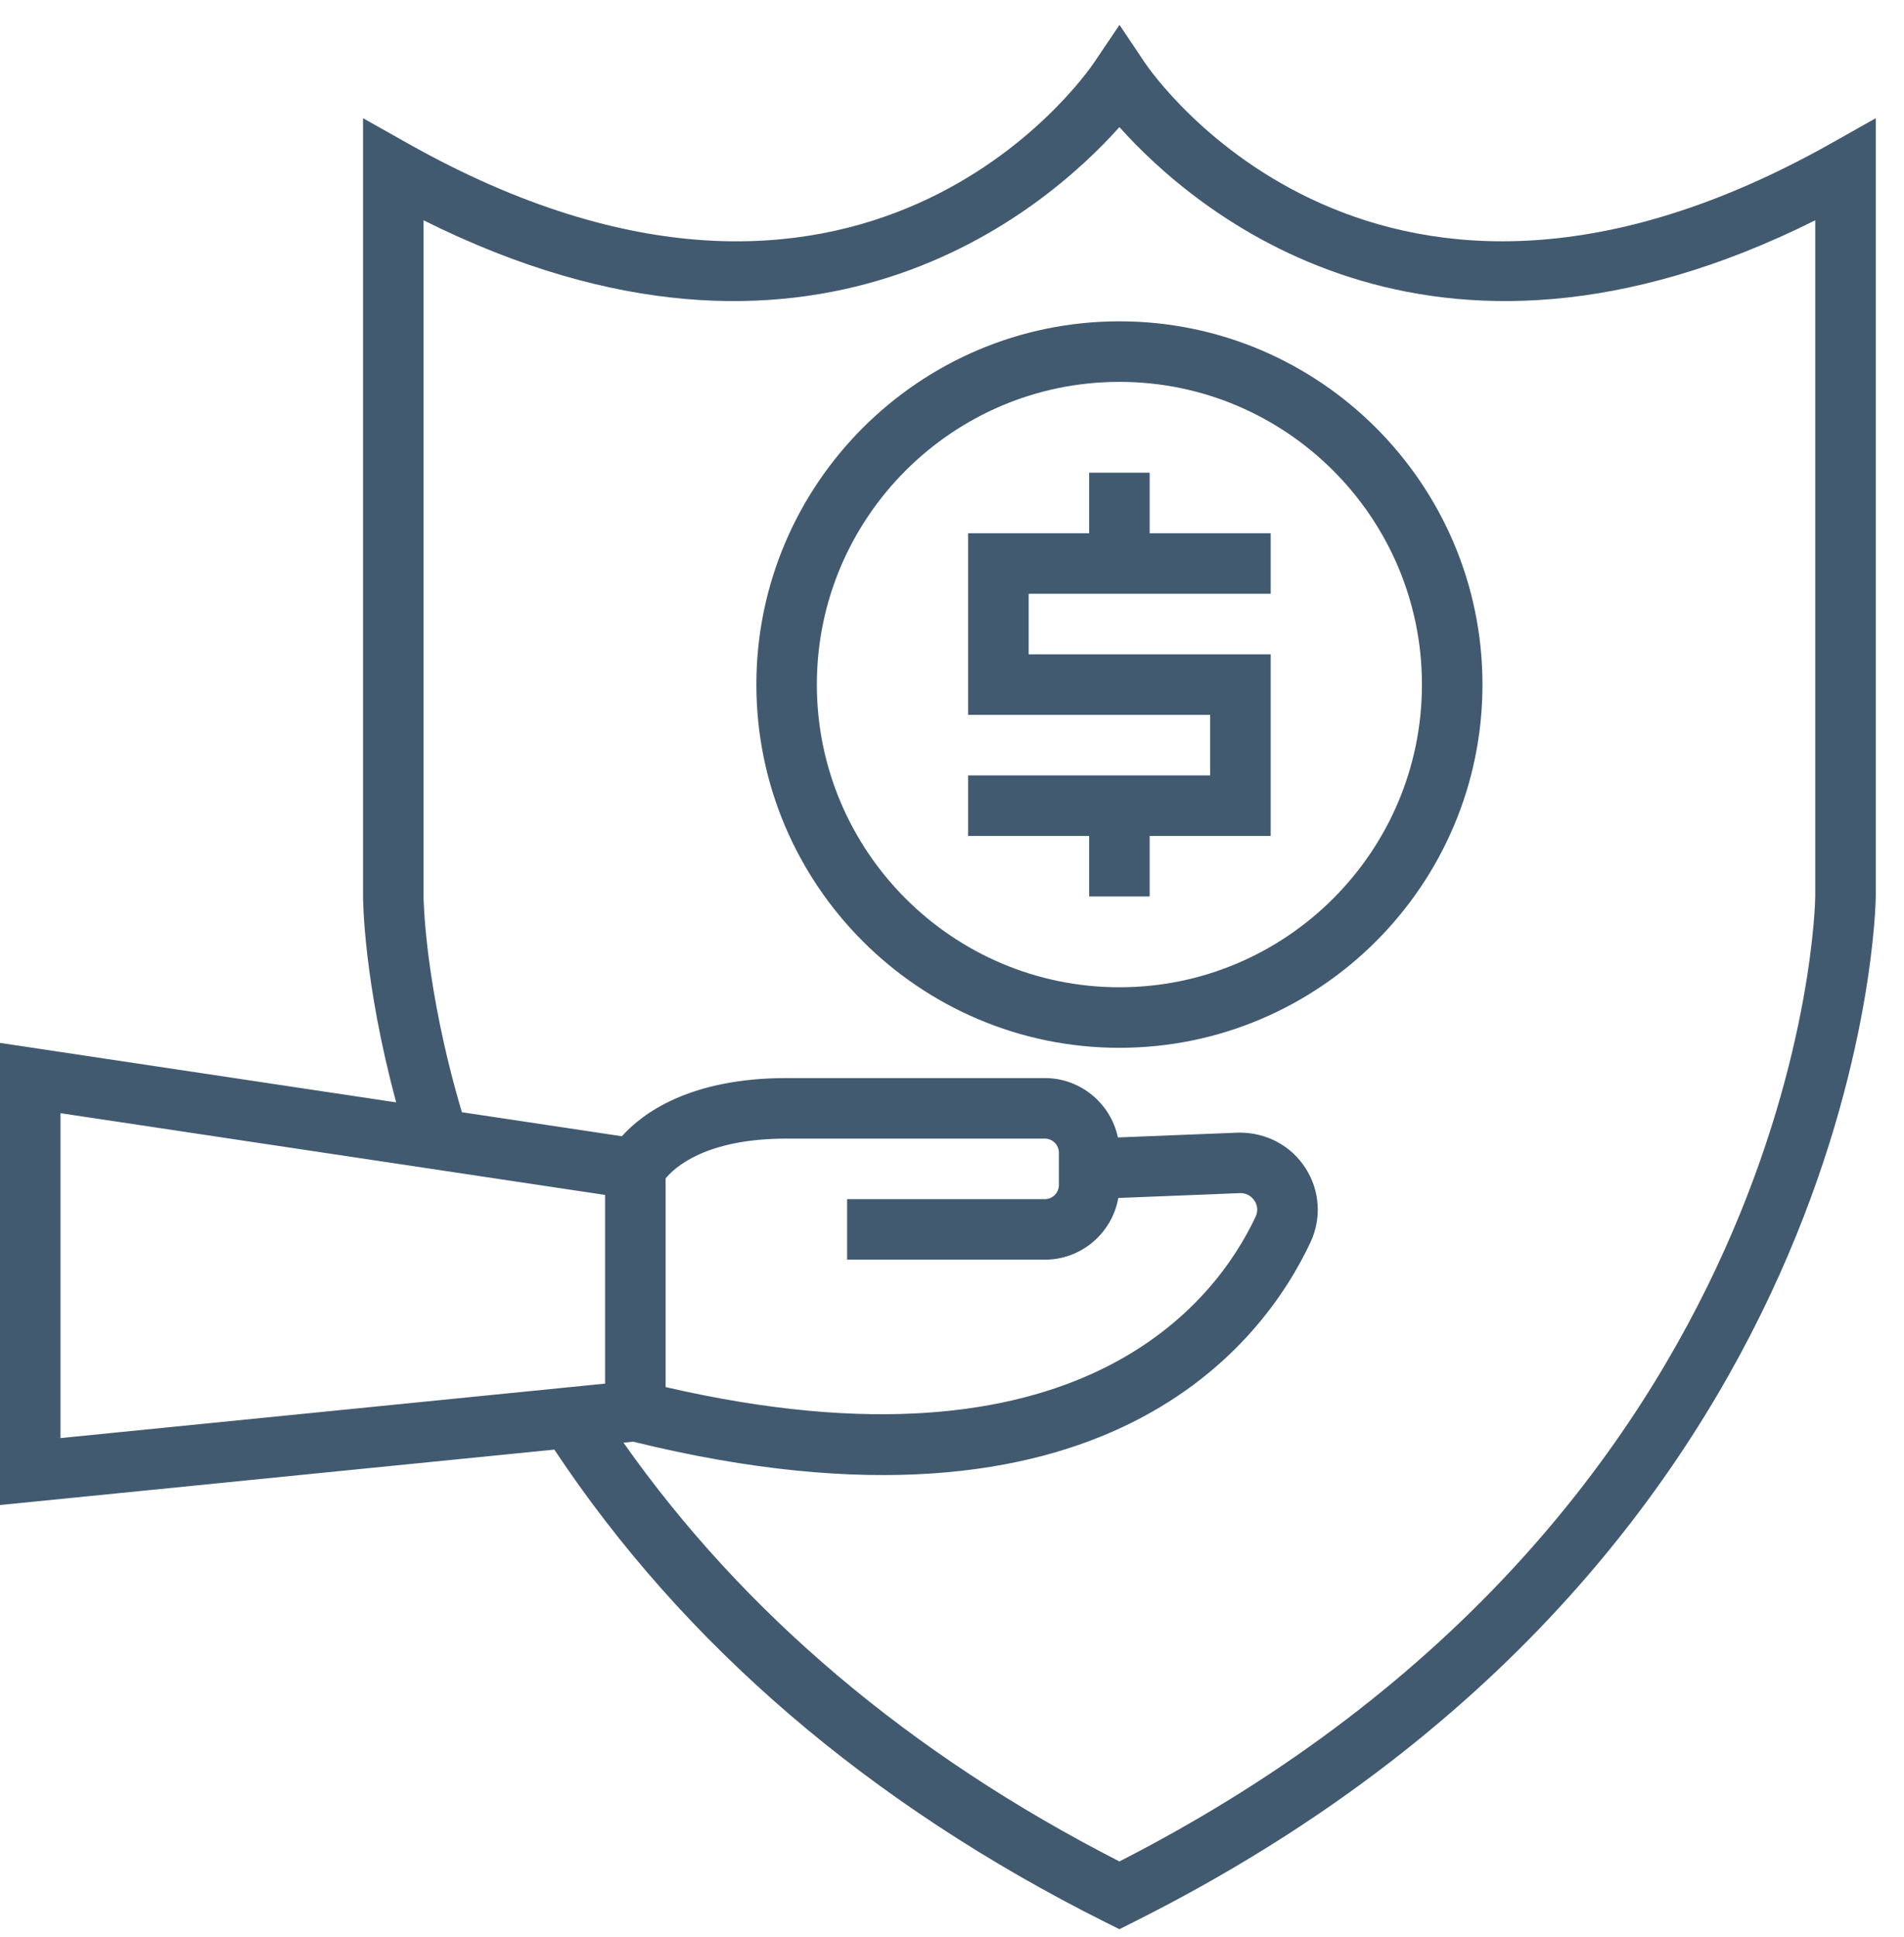
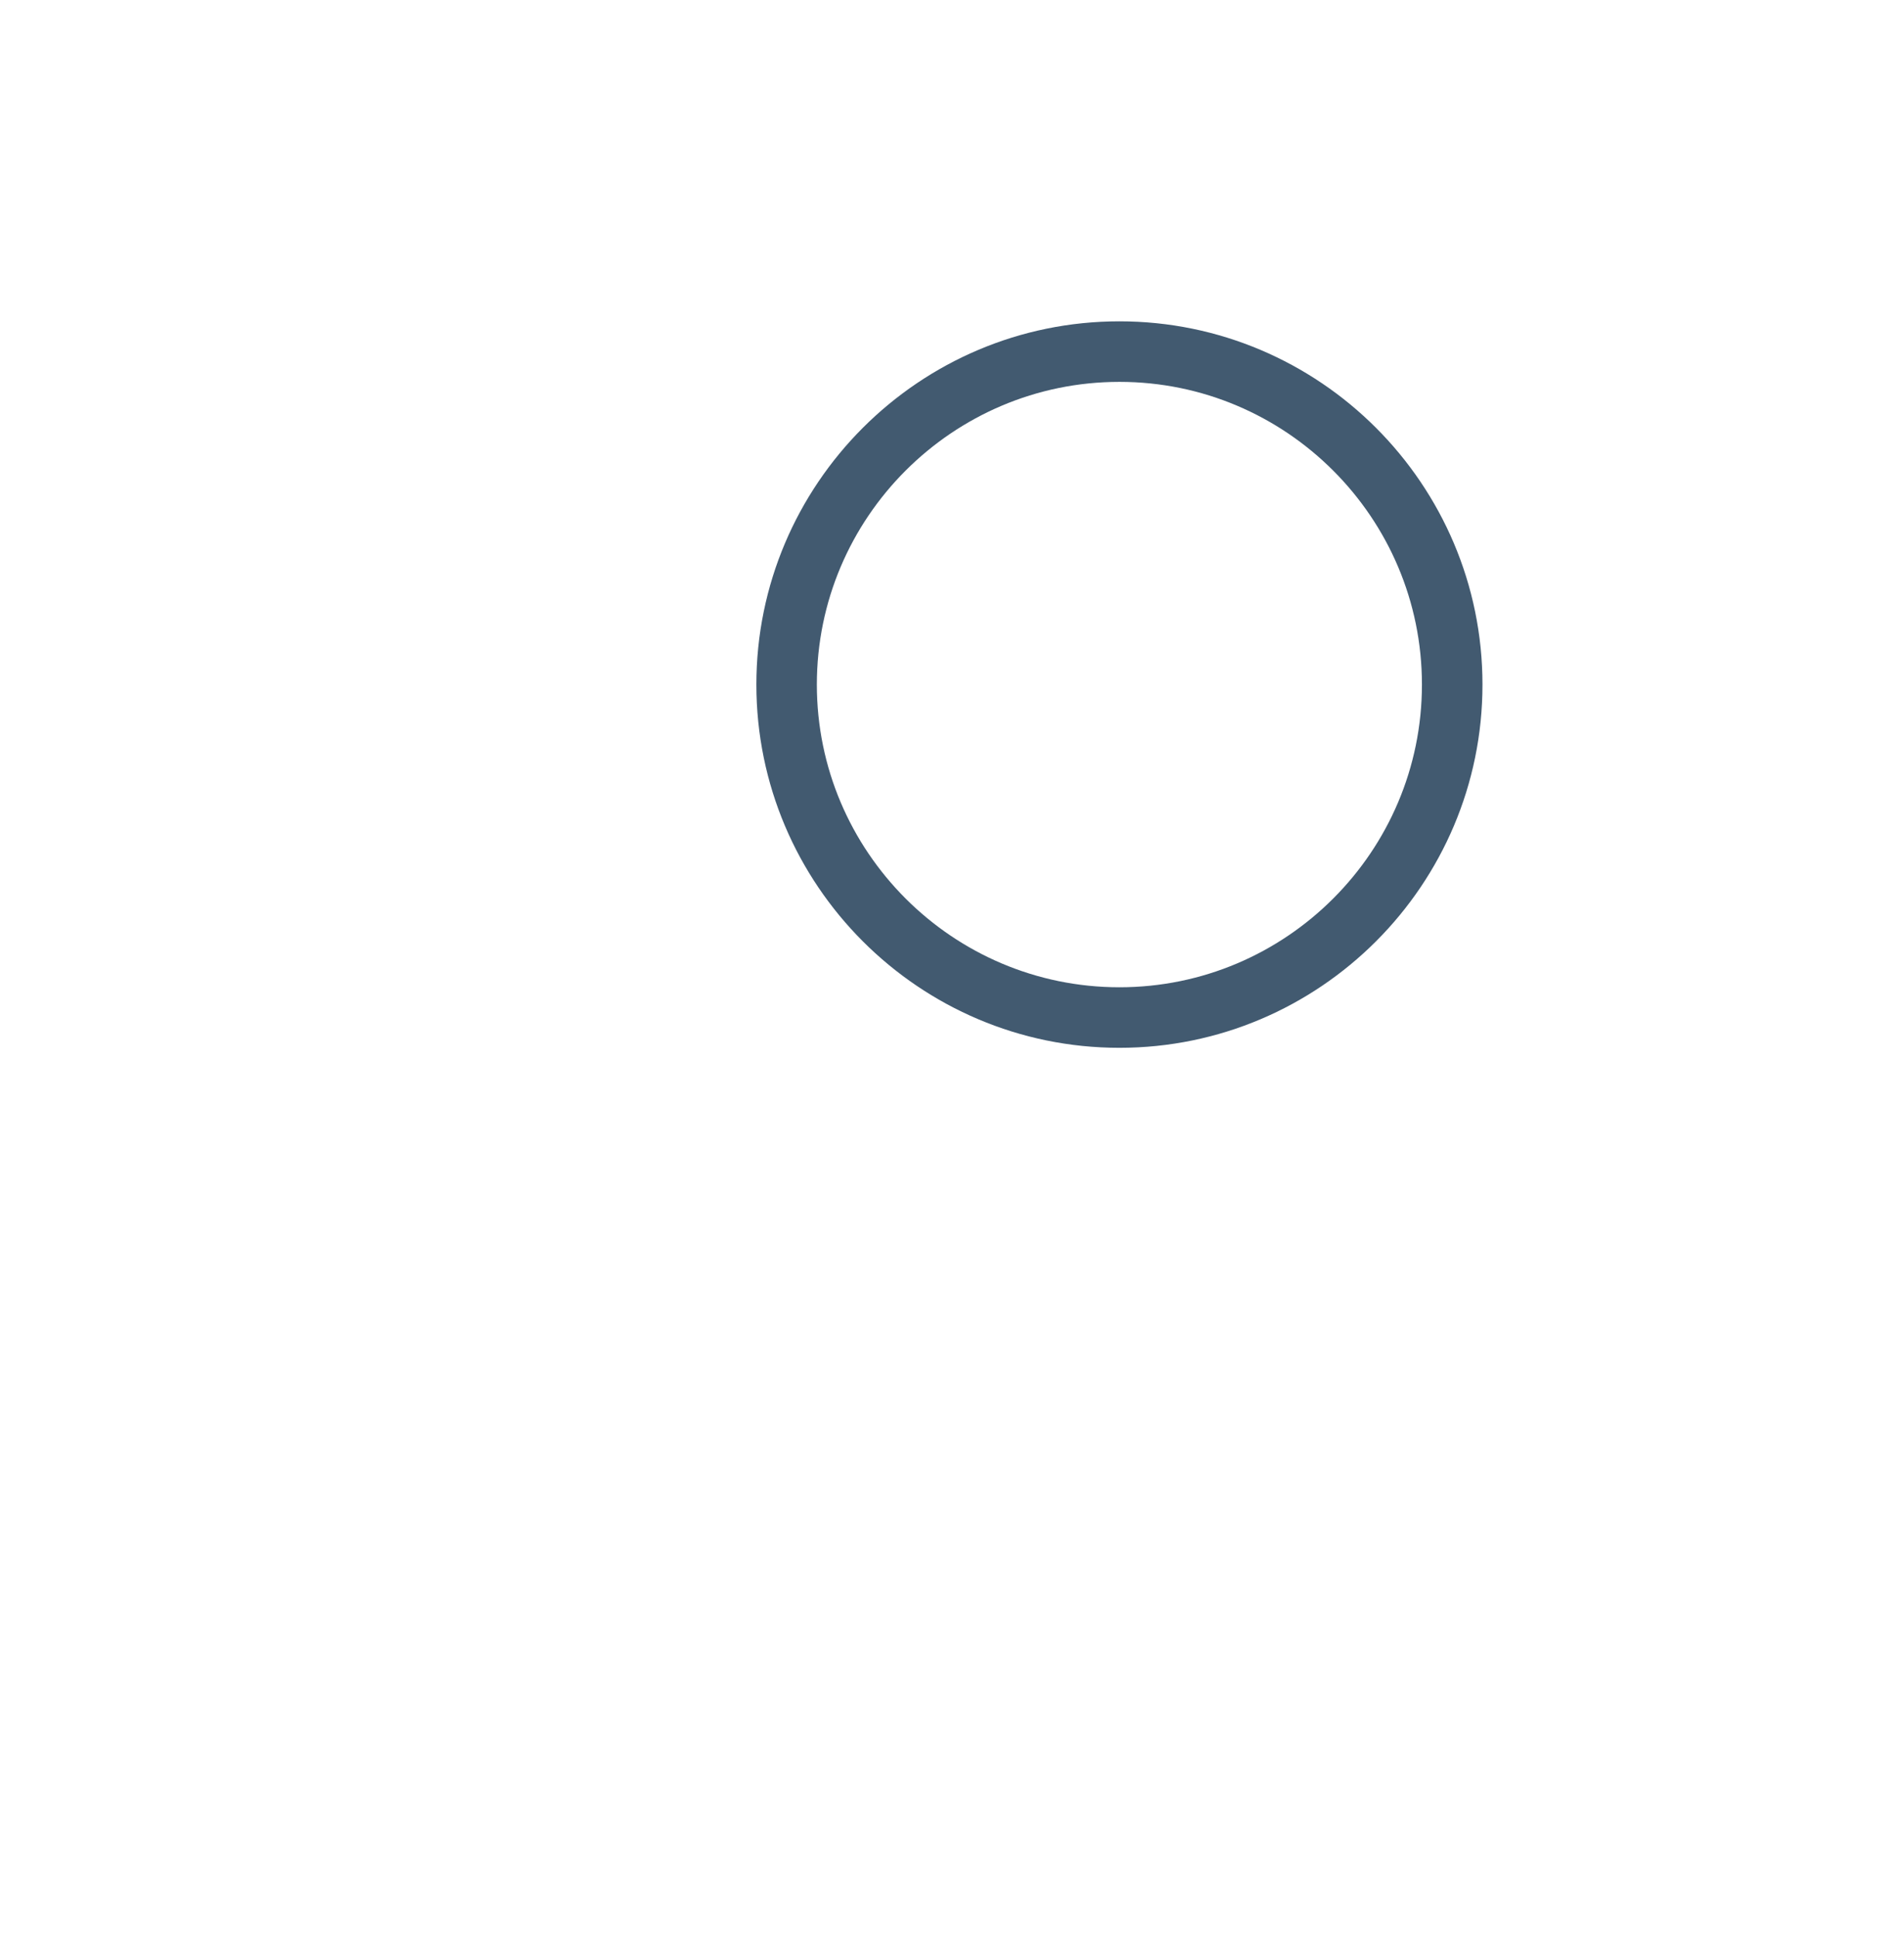
<svg xmlns="http://www.w3.org/2000/svg" width="59" height="60" viewBox="0 0 59 60" fill="none">
  <path d="M34.688 9.952C28.484 9.952 23.438 14.999 23.438 21.202C23.438 27.406 28.484 32.452 34.688 32.452C40.891 32.452 45.938 27.406 45.938 21.202C45.938 14.999 40.891 9.952 34.688 9.952ZM34.688 30.577C29.518 30.577 25.312 26.372 25.312 21.202C25.312 16.033 29.518 11.827 34.688 11.827C39.857 11.827 44.062 16.033 44.062 21.202C44.062 26.372 39.857 30.577 34.688 30.577Z" fill="#425A70" />
-   <path d="M35.625 14.64H33.75V16.515H30V22.14H37.5V24.015H30V25.89H33.75V27.765H35.625V25.89H39.375V20.265H31.875V18.39H39.375V16.515H35.625V14.64Z" fill="#425A70" />
-   <path d="M56.728 4.447C42.699 12.336 35.755 2.358 35.468 1.931L34.69 0.77L33.909 1.929C33.62 2.358 26.676 12.338 12.647 4.447L11.25 3.661V27.764C11.25 27.881 11.266 30.4 12.277 34.142L0 32.3V46.613L17.177 44.896C21.196 50.947 26.94 55.876 34.268 59.541L34.688 59.749L35.107 59.539C57.862 48.163 58.125 27.966 58.125 27.764V3.661L56.728 4.447ZM1.875 34.477L18.75 37.009V42.852L1.875 44.539V34.477ZM32.376 39.014C33.514 39.014 34.462 38.187 34.653 37.103L38.438 36.952C38.695 36.952 38.831 37.121 38.877 37.194C38.933 37.282 39.011 37.461 38.909 37.68C37.689 40.286 33.478 45.929 20.625 42.959V36.498C20.913 36.147 21.881 35.264 24.375 35.264H32.376C32.617 35.264 32.812 35.46 32.812 35.701V36.702C32.812 36.943 32.617 37.139 32.376 37.139H26.25V39.014H32.376ZM56.25 27.763C56.25 27.952 55.954 46.776 34.688 57.651C28.193 54.331 23.043 49.965 19.32 44.681L19.62 44.651C34.263 48.251 39.174 41.539 40.609 38.474C40.956 37.733 40.9 36.878 40.461 36.188C40.019 35.494 39.264 35.078 38.404 35.078C38.404 35.078 38.403 35.078 38.402 35.078L34.641 35.228C34.42 34.179 33.488 33.389 32.376 33.389H24.375C21.383 33.389 19.913 34.474 19.27 35.191L14.313 34.447C13.149 30.525 13.125 27.791 13.125 27.764V6.823C25.132 12.816 32.403 6.489 34.688 3.937C36.971 6.489 44.242 12.815 56.25 6.823V27.763Z" fill="#425A70" />
</svg>